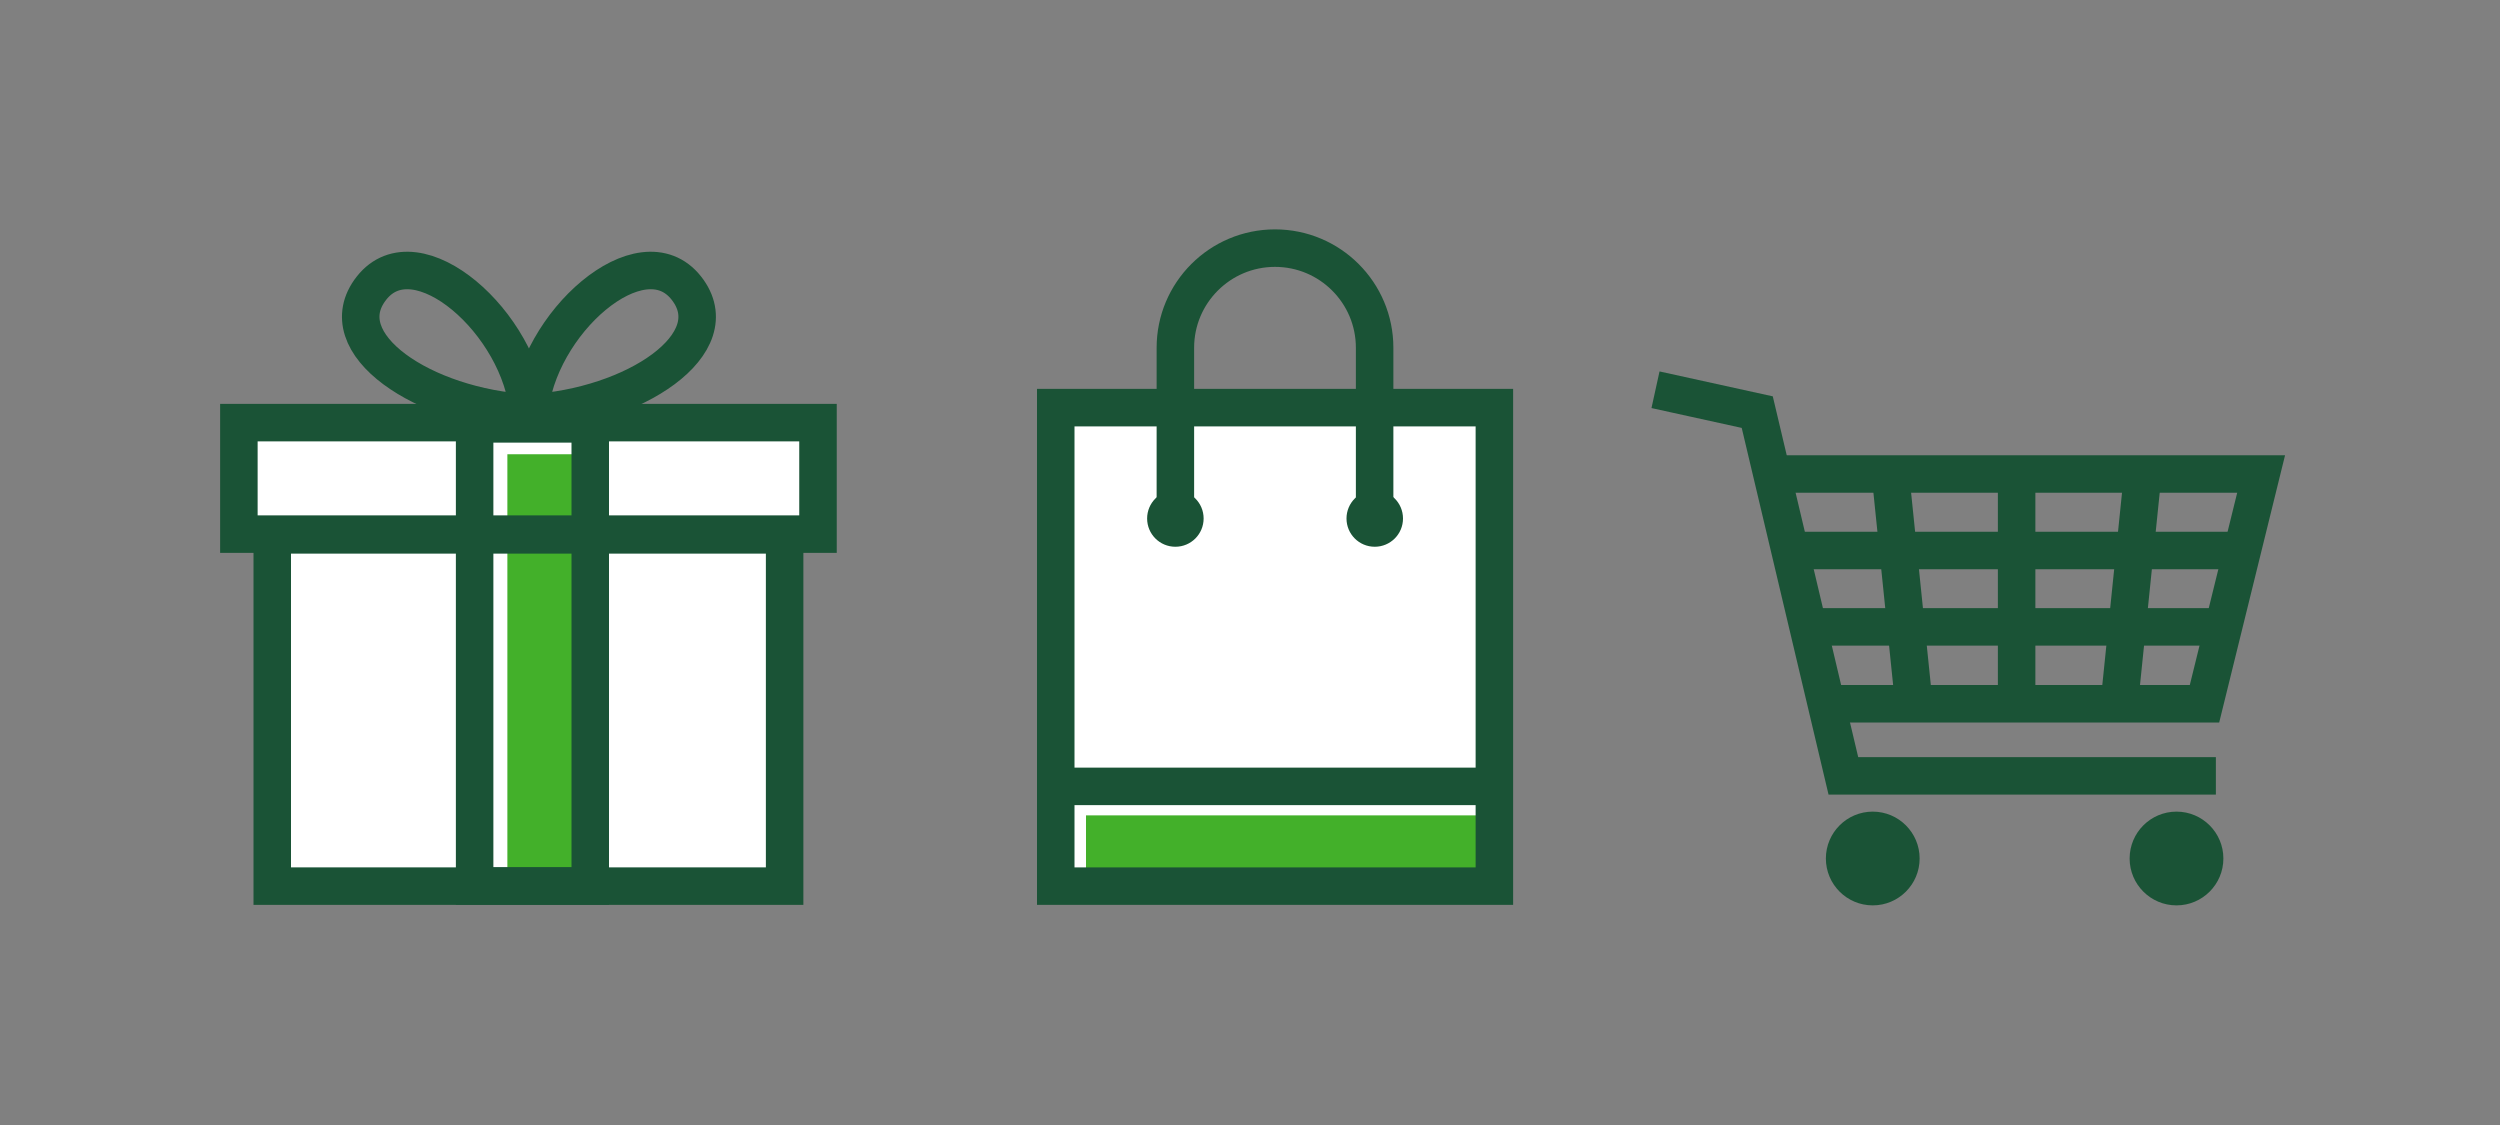
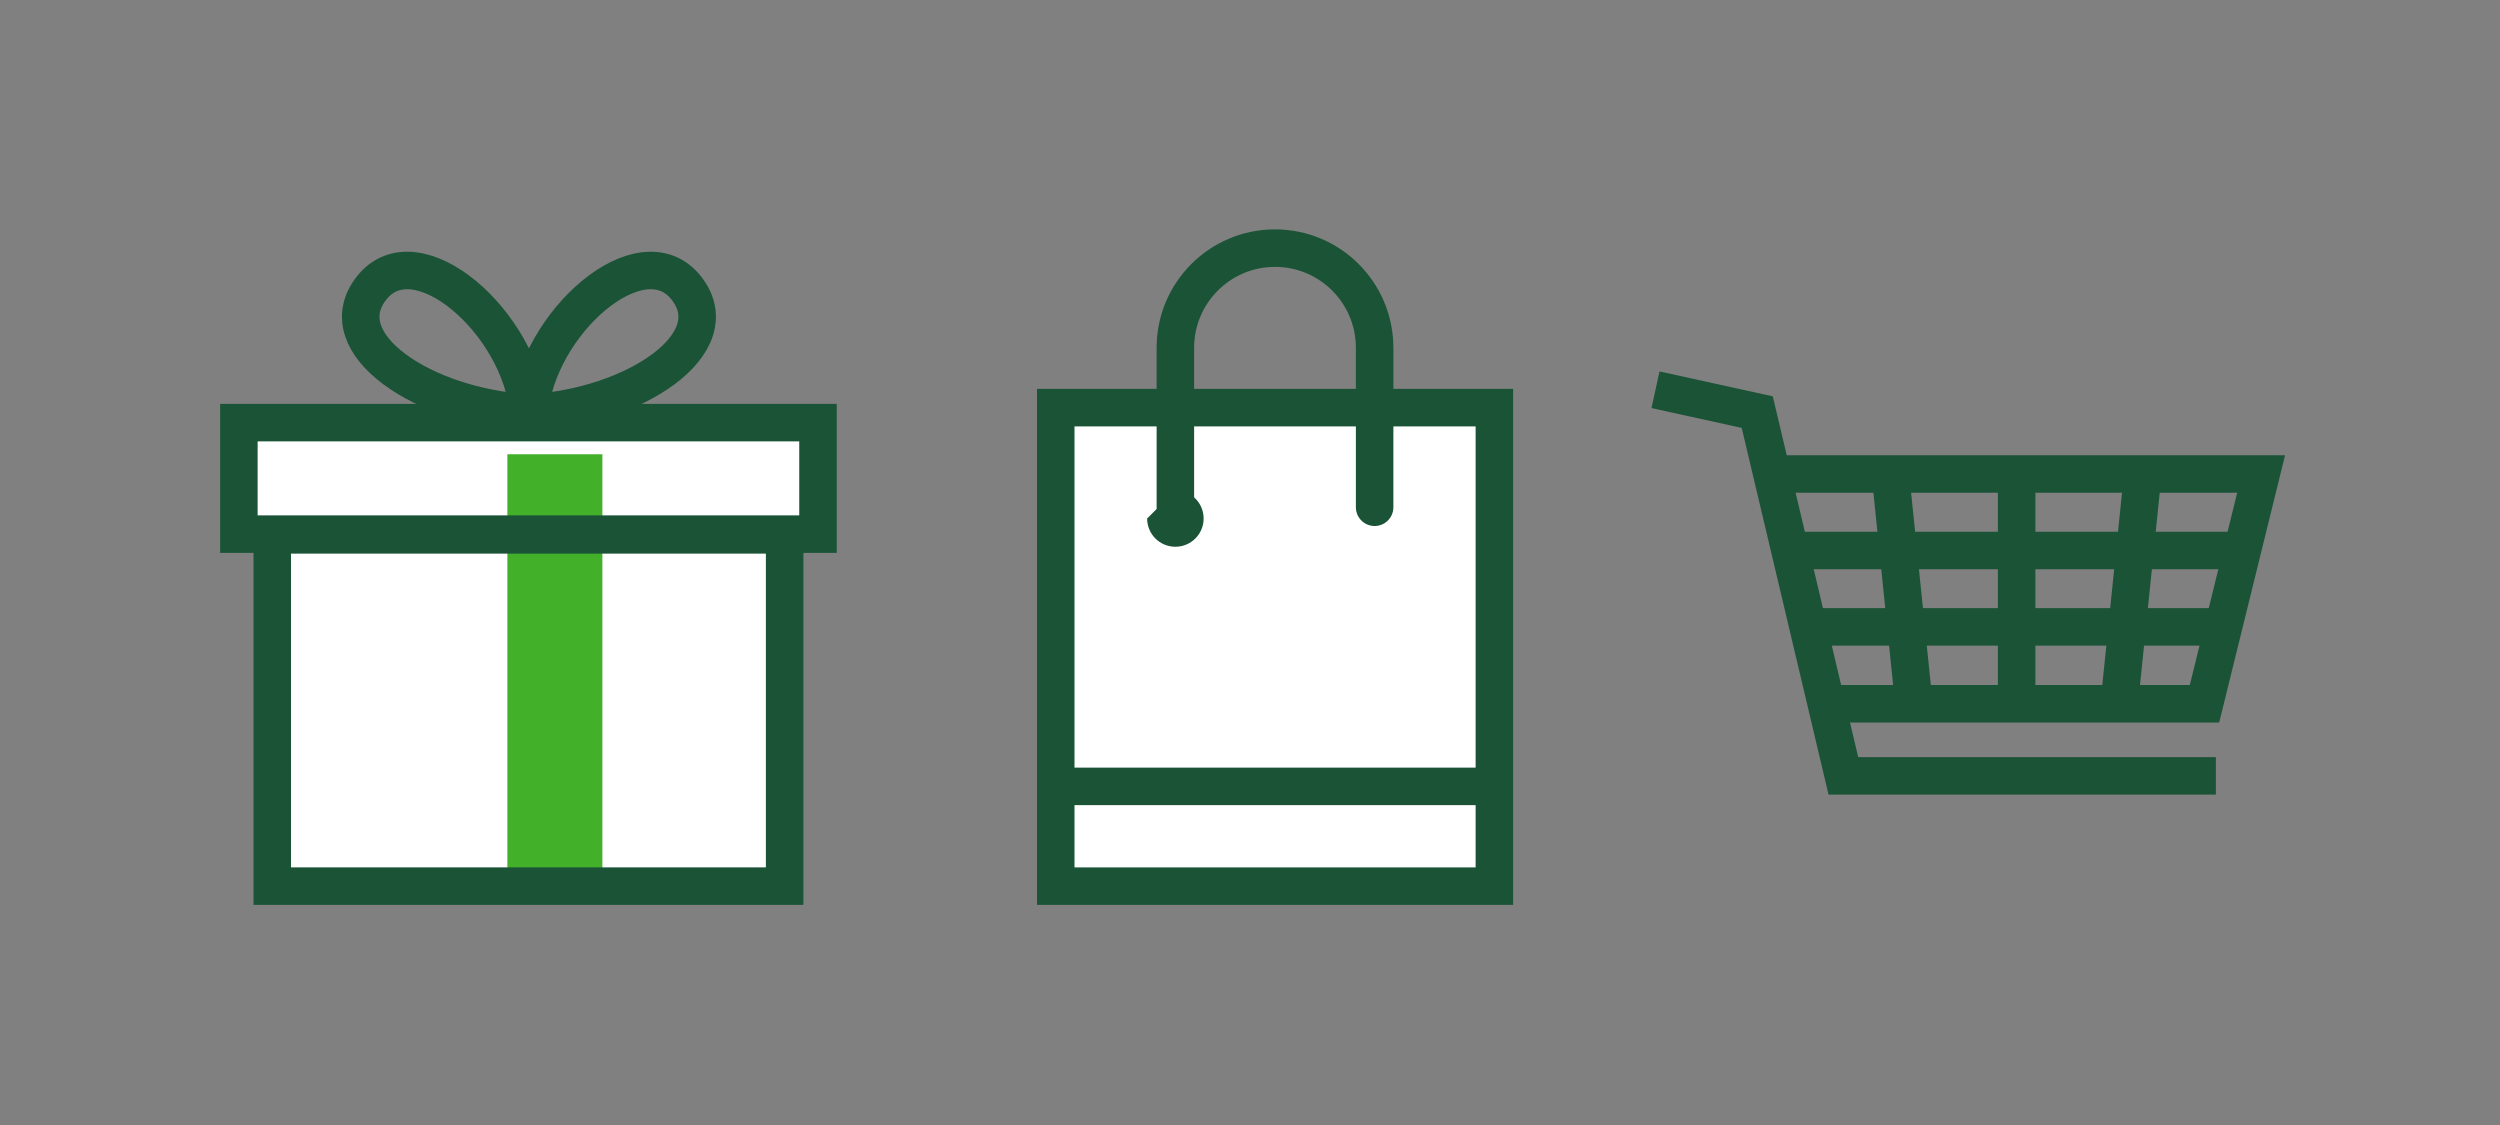
<svg xmlns="http://www.w3.org/2000/svg" id="LINE_ART_STROKE" viewBox="0 0 200 90">
  <rect x="0" y="0" width="200" height="90" fill="#808080" stroke="none" />
  <defs>
    <style>.cls-1{stroke-miterlimit:10;}.cls-1,.cls-2{fill:none;stroke:#1a5336;stroke-width:3px;}.cls-2{stroke-linecap:round;}.cls-3{fill:#43b02a;}.cls-3,.cls-4,.cls-5{stroke-width:0px;}.cls-4{fill:#1a5336;}.cls-5{fill:#fff;}</style>
  </defs>
  <rect class="cls-5" x="21.78" y="42.79" width="40.99" height="28.1" />
  <rect class="cls-5" x="19.11" y="33.81" width="46.33" height="8.92" />
  <rect class="cls-3" x="40.59" y="36.34" width="7.6" height="6.82" />
  <rect class="cls-3" x="40.59" y="43.63" width="7.6" height="25.92" />
  <rect class="cls-1" x="21.78" y="42.79" width="40.99" height="28.1" />
  <rect class="cls-1" x="19.11" y="33.81" width="46.33" height="8.92" />
  <path class="cls-1" d="m42.35,33.04c8.37-.47,16.05-5.55,12.56-9.99-3.59-4.57-11.99,2.81-12.56,9.99Z" />
  <path class="cls-1" d="m42.28,33.04c-8.37-.47-16.05-5.55-12.56-9.99,3.59-4.57,11.99,2.81,12.56,9.99Z" />
-   <rect class="cls-1" x="37.97" y="33.91" width="9.25" height="36.97" />
-   <path class="cls-4" d="m177.87,68.68c0,2.07-1.68,3.75-3.75,3.75s-3.75-1.68-3.75-3.75,1.68-3.75,3.75-3.75,3.75,1.68,3.75,3.75Zm-28.05-3.75c-2.07,0-3.75,1.68-3.75,3.75s1.68,3.75,3.75,3.75,3.75-1.68,3.75-3.75-1.68-3.75-3.75-3.75Z" />
  <polyline class="cls-1" points="132.44 31.18 140.58 32.97 147.47 62.07 177.27 62.07" />
  <polyline class="cls-1" points="141.69 37.92 180.89 37.92 176.36 56.3 146.29 56.3" />
  <line class="cls-1" x1="143.57" y1="44.04" x2="179.01" y2="44.04" />
  <line class="cls-1" x1="143.57" y1="50.15" x2="179.01" y2="50.15" />
  <line class="cls-1" x1="161.33" y1="37.85" x2="161.33" y2="56.09" />
  <line class="cls-1" x1="171.43" y1="37.85" x2="169.56" y2="56.09" />
  <line class="cls-1" x1="151.22" y1="37.85" x2="153.09" y2="56.09" />
  <rect class="cls-5" x="84.46" y="32.61" width="35.09" height="38.28" />
-   <rect class="cls-3" x="86.88" y="65.23" width="32.32" height="6.32" />
  <rect class="cls-2" x="84.46" y="32.61" width="35.09" height="38.28" />
-   <path class="cls-4" d="m109.98,39.22c1.25,0,2.26,1.01,2.26,2.26s-1.01,2.26-2.26,2.26c-1.25,0-2.26-1.01-2.26-2.26s1.01-2.26,2.26-2.26h0Z" />
  <line class="cls-1" x1="85.26" y1="62.91" x2="119.65" y2="62.91" />
  <path class="cls-2" d="m94.03,40.58v-12.76c0-4.4,3.57-7.97,7.97-7.97s7.97,3.57,7.97,7.97v12.76" />
-   <path class="cls-4" d="m94.03,39.22c1.25,0,2.26,1.01,2.26,2.26s-1.01,2.26-2.26,2.26c-1.25,0-2.26-1.01-2.26-2.26s1.01-2.26,2.26-2.26h0Z" />
+   <path class="cls-4" d="m94.03,39.22c1.25,0,2.26,1.01,2.26,2.26s-1.01,2.26-2.26,2.26c-1.25,0-2.26-1.01-2.26-2.26h0Z" />
</svg>